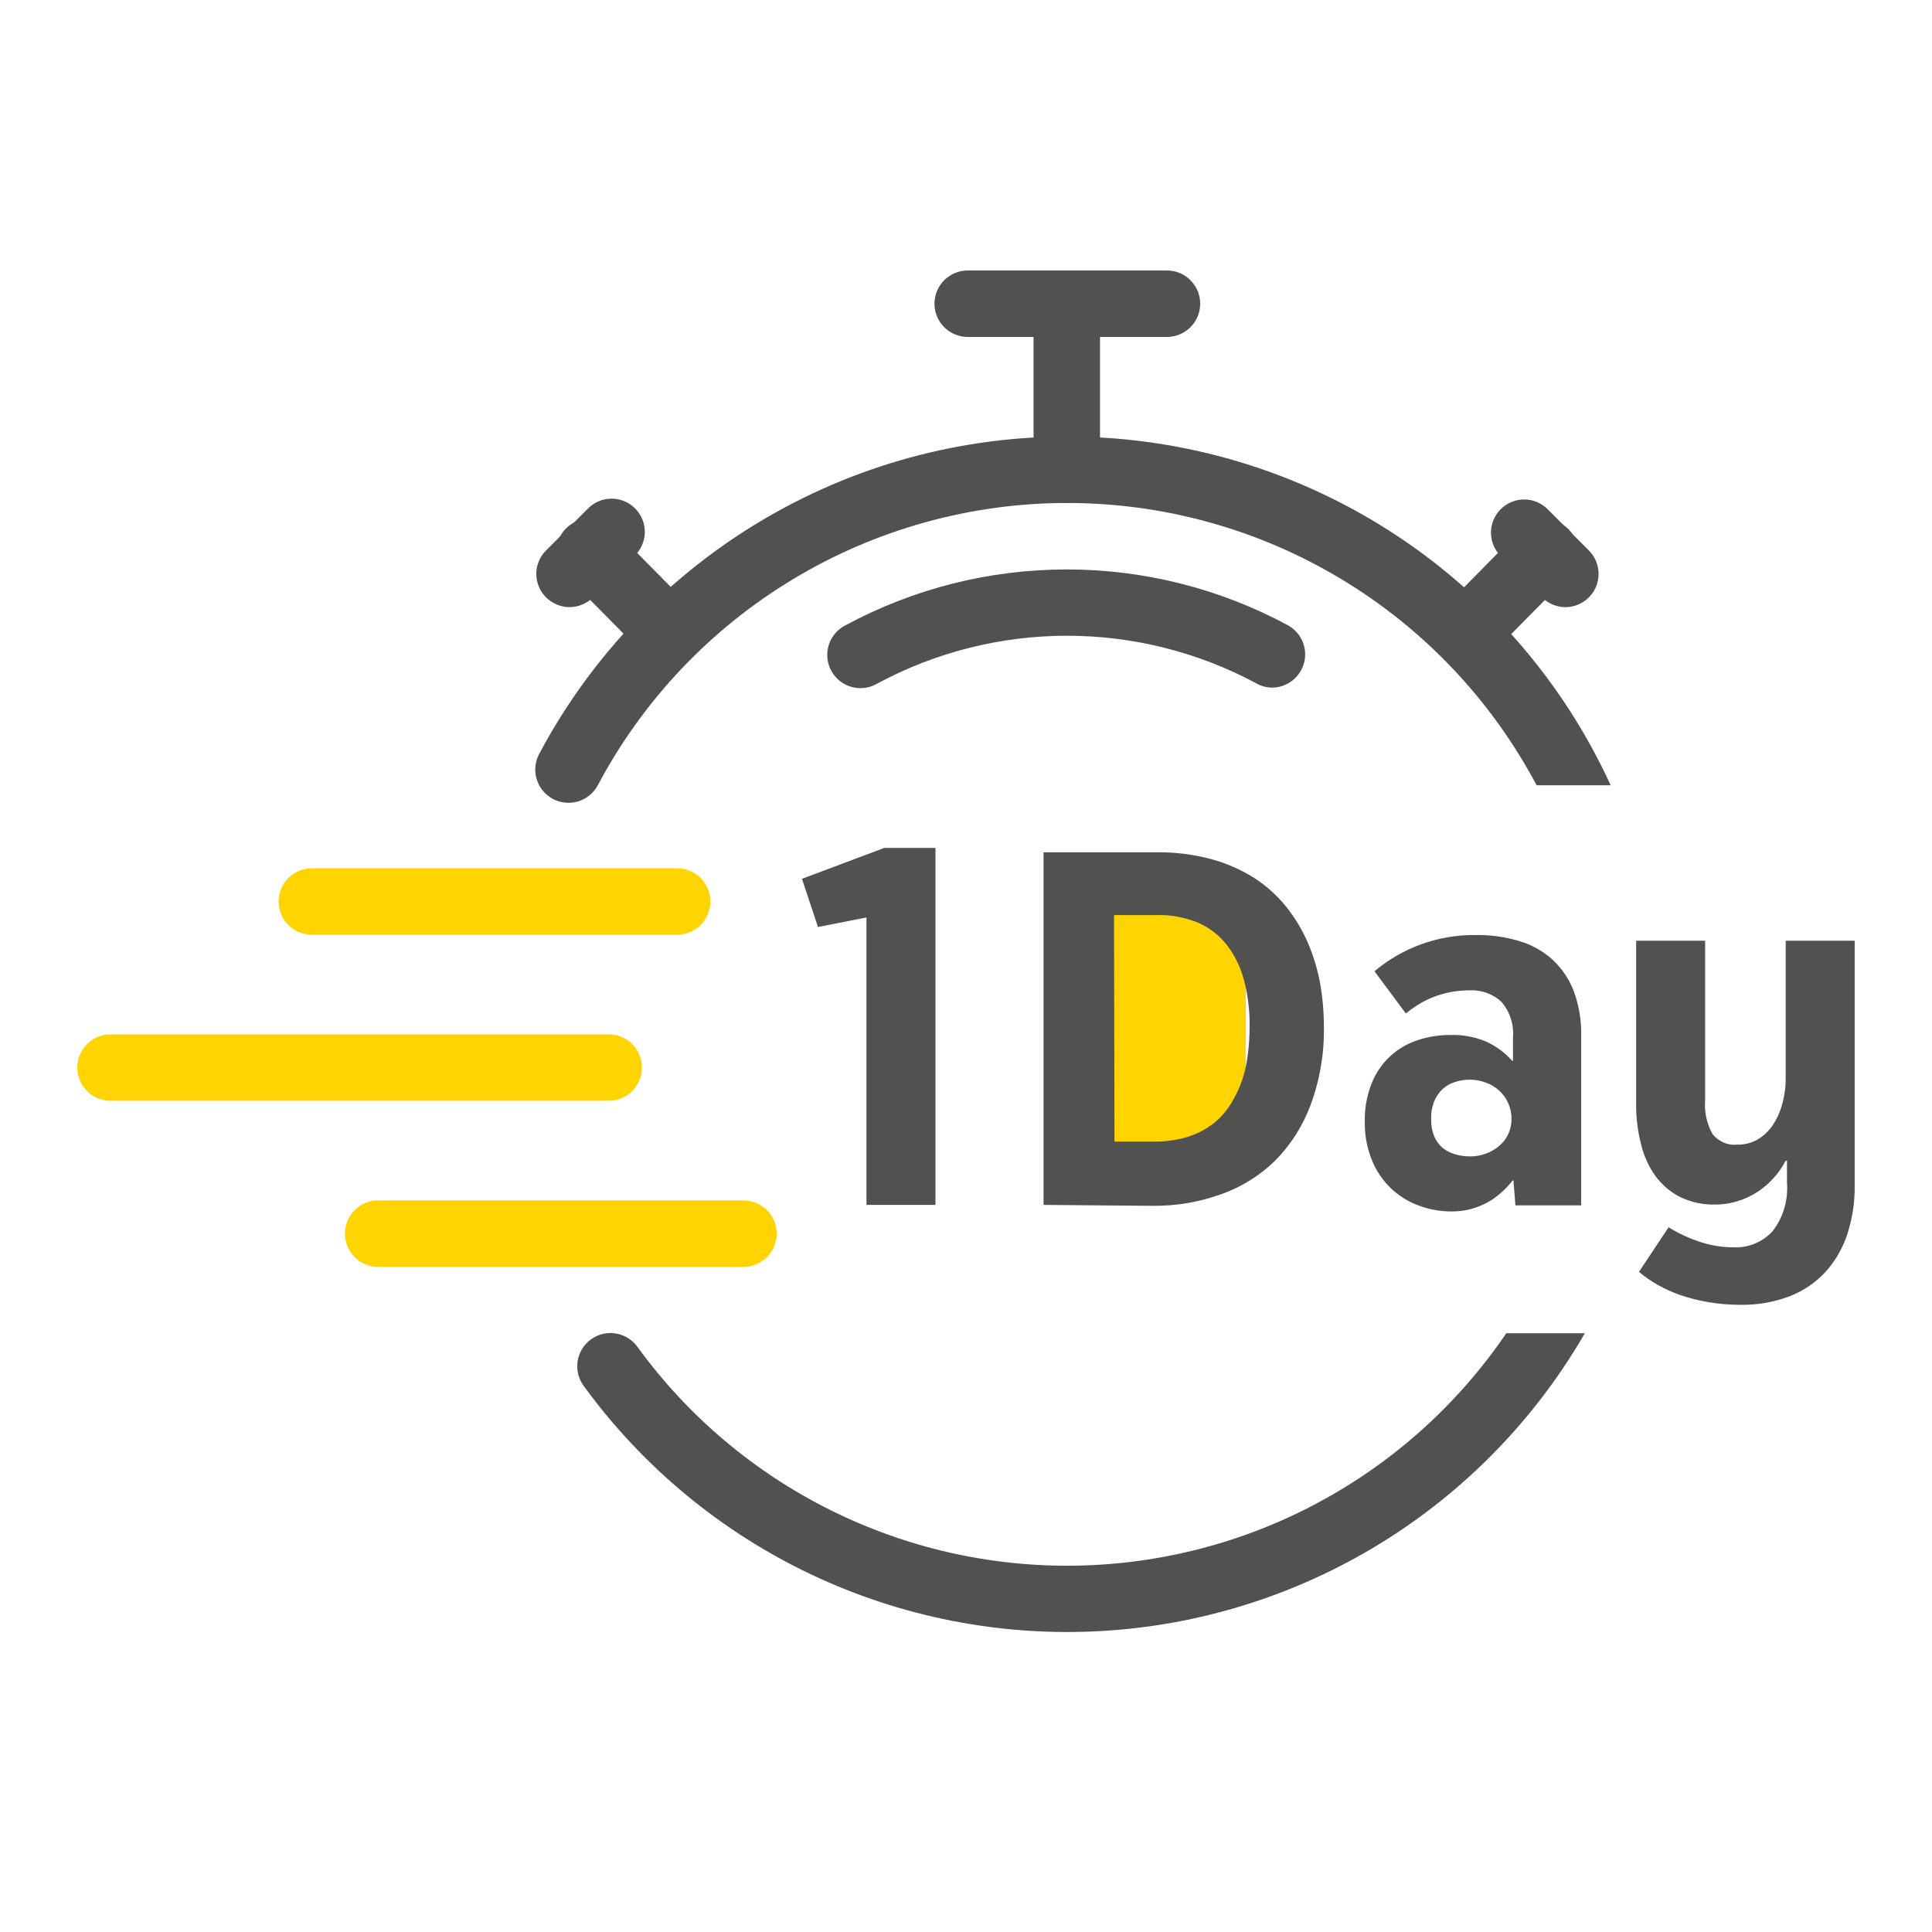
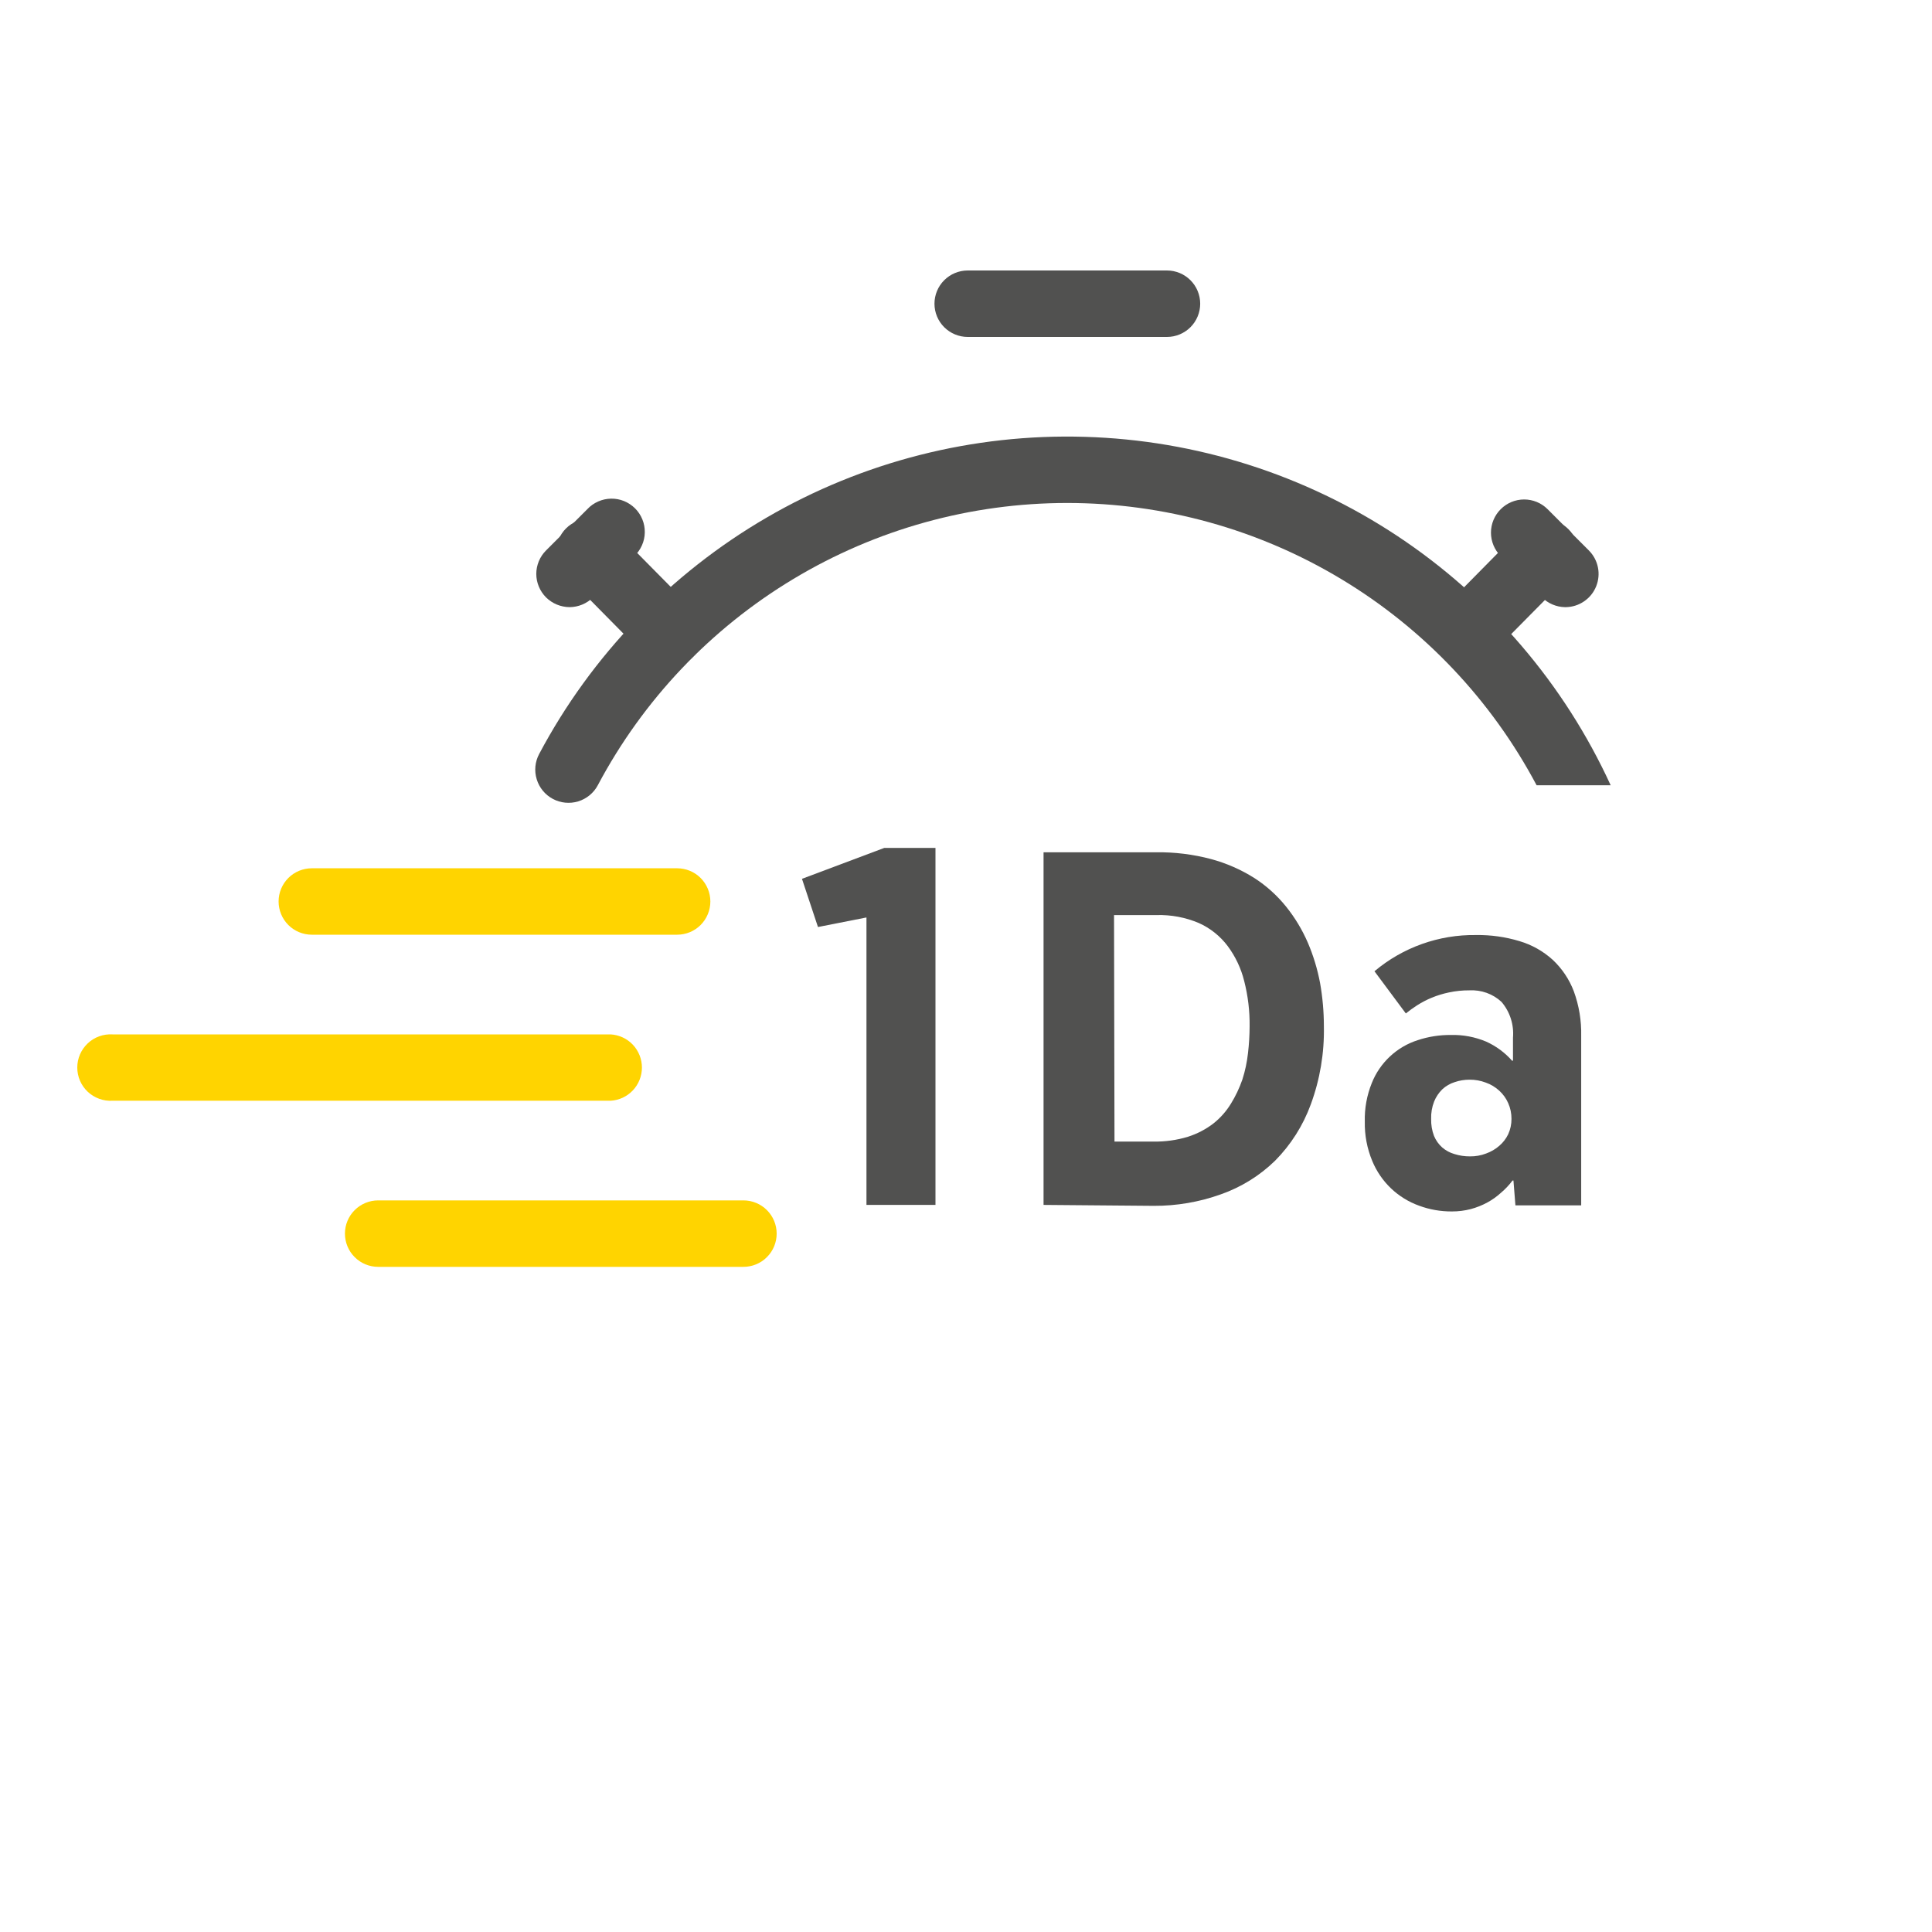
<svg xmlns="http://www.w3.org/2000/svg" width="50" height="50" viewBox="0 0 50 50" fill="none">
-   <path d="M32.241 23.33H28.694V29.992H32.241V23.33Z" fill="#FFD400" />
-   <path d="M27.619 13.017C27.506 13.018 27.392 12.997 27.287 12.955C27.181 12.912 27.085 12.849 27.004 12.769C26.922 12.689 26.858 12.594 26.814 12.489C26.77 12.383 26.747 12.271 26.748 12.157V7.86C26.748 7.747 26.77 7.635 26.813 7.531C26.856 7.427 26.92 7.332 26.999 7.252C27.079 7.172 27.174 7.109 27.278 7.065C27.383 7.022 27.495 7 27.608 7C27.72 7 27.832 7.022 27.937 7.065C28.041 7.109 28.136 7.172 28.216 7.252C28.296 7.332 28.359 7.427 28.402 7.531C28.445 7.635 28.468 7.747 28.468 7.86V12.157C28.468 12.383 28.378 12.6 28.22 12.761C28.061 12.922 27.845 13.014 27.619 13.017Z" fill="#515150" />
  <path d="M30.201 8.72H25.044C24.816 8.72 24.597 8.629 24.436 8.468C24.275 8.307 24.184 8.088 24.184 7.86C24.184 7.632 24.275 7.413 24.436 7.252C24.597 7.091 24.816 7 25.044 7H30.201C30.429 7 30.648 7.091 30.809 7.252C30.97 7.413 31.061 7.632 31.061 7.86C31.061 8.088 30.97 8.307 30.809 8.468C30.648 8.629 30.429 8.72 30.201 8.72Z" fill="#515150" />
  <path d="M17.334 17.245C17.22 17.245 17.107 17.223 17.002 17.18C16.897 17.137 16.801 17.073 16.721 16.992L14.665 14.909C14.581 14.83 14.514 14.735 14.468 14.629C14.421 14.524 14.397 14.41 14.396 14.295C14.394 14.18 14.416 14.065 14.46 13.959C14.503 13.852 14.568 13.755 14.65 13.674C14.731 13.593 14.829 13.529 14.936 13.486C15.043 13.443 15.157 13.422 15.272 13.425C15.387 13.427 15.501 13.452 15.606 13.499C15.711 13.546 15.806 13.614 15.885 13.698L17.944 15.781C18.063 15.902 18.143 16.055 18.176 16.221C18.208 16.387 18.191 16.559 18.125 16.716C18.06 16.872 17.95 17.006 17.81 17.1C17.669 17.194 17.503 17.245 17.334 17.245Z" fill="#515150" />
  <path d="M14.742 15.713C14.513 15.711 14.294 15.621 14.131 15.46C14.052 15.38 13.988 15.285 13.945 15.181C13.902 15.077 13.879 14.965 13.879 14.853C13.879 14.74 13.902 14.628 13.945 14.524C13.988 14.42 14.052 14.325 14.131 14.246L15.2 13.177C15.278 13.093 15.373 13.026 15.479 12.979C15.584 12.932 15.698 12.907 15.813 12.905C15.928 12.903 16.043 12.924 16.149 12.967C16.256 13.011 16.353 13.075 16.435 13.156C16.517 13.238 16.581 13.335 16.624 13.441C16.668 13.548 16.689 13.662 16.687 13.778C16.686 13.893 16.661 14.007 16.614 14.112C16.568 14.217 16.501 14.312 16.417 14.391L15.348 15.46C15.187 15.62 14.969 15.711 14.742 15.713Z" fill="#515150" />
  <path d="M37.91 17.245C37.742 17.242 37.578 17.189 37.44 17.094C37.301 16.999 37.194 16.865 37.13 16.709C37.067 16.553 37.051 16.382 37.083 16.217C37.116 16.052 37.197 15.901 37.315 15.781L39.371 13.698C39.532 13.536 39.75 13.444 39.978 13.443C40.207 13.442 40.426 13.532 40.588 13.692C40.75 13.853 40.842 14.071 40.843 14.3C40.844 14.528 40.755 14.747 40.594 14.909L38.535 16.992C38.453 17.075 38.356 17.139 38.248 17.183C38.141 17.226 38.026 17.247 37.91 17.245Z" fill="#515150" />
  <path d="M40.501 15.713C40.278 15.709 40.064 15.618 39.906 15.46L38.838 14.392C38.677 14.231 38.586 14.012 38.586 13.785C38.586 13.557 38.677 13.339 38.838 13.178C38.999 13.017 39.217 12.926 39.445 12.926C39.673 12.926 39.891 13.017 40.052 13.178L41.12 14.246C41.239 14.366 41.321 14.518 41.354 14.683C41.388 14.848 41.371 15.02 41.308 15.176C41.245 15.333 41.136 15.467 40.997 15.562C40.858 15.658 40.694 15.71 40.525 15.713H40.501Z" fill="#515150" />
  <path d="M19.24 32.786H9.787C9.559 32.786 9.34 32.696 9.179 32.534C9.017 32.373 8.927 32.154 8.927 31.926C8.927 31.698 9.017 31.48 9.179 31.318C9.34 31.157 9.559 31.066 9.787 31.066H19.24C19.468 31.066 19.687 31.157 19.848 31.318C20.01 31.48 20.1 31.698 20.1 31.926C20.1 32.154 20.01 32.373 19.848 32.534C19.687 32.696 19.468 32.786 19.24 32.786Z" fill="#FFD400" />
  <path d="M15.804 28.487H2.911C2.794 28.494 2.676 28.477 2.566 28.436C2.456 28.396 2.355 28.334 2.27 28.254C2.185 28.174 2.117 28.077 2.07 27.969C2.024 27.861 2 27.745 2 27.628C2 27.511 2.024 27.395 2.07 27.288C2.117 27.18 2.185 27.083 2.27 27.003C2.355 26.922 2.456 26.86 2.566 26.82C2.676 26.78 2.794 26.763 2.911 26.77H15.804C16.023 26.783 16.229 26.879 16.379 27.038C16.529 27.198 16.613 27.409 16.613 27.628C16.613 27.848 16.529 28.059 16.379 28.218C16.229 28.378 16.023 28.474 15.804 28.487Z" fill="#FFD400" />
  <path d="M17.524 24.19H8.07C7.842 24.19 7.624 24.1 7.462 23.939C7.301 23.777 7.21 23.558 7.21 23.33C7.21 23.102 7.301 22.884 7.462 22.722C7.624 22.561 7.842 22.471 8.07 22.471H17.524C17.752 22.471 17.971 22.561 18.132 22.722C18.293 22.884 18.384 23.102 18.384 23.33C18.384 23.558 18.293 23.777 18.132 23.939C17.971 24.1 17.752 24.19 17.524 24.19Z" fill="#FFD400" />
-   <path d="M32.931 17.795C32.789 17.796 32.648 17.76 32.524 17.691C31.015 16.878 29.328 16.453 27.614 16.453C25.9 16.453 24.213 16.878 22.704 17.691C22.605 17.75 22.494 17.788 22.38 17.802C22.266 17.817 22.149 17.809 22.038 17.778C21.927 17.747 21.823 17.694 21.733 17.622C21.643 17.55 21.568 17.46 21.513 17.359C21.458 17.257 21.424 17.146 21.413 17.031C21.402 16.916 21.414 16.8 21.449 16.69C21.484 16.58 21.541 16.478 21.616 16.39C21.691 16.303 21.783 16.231 21.886 16.18C23.644 15.232 25.61 14.737 27.607 14.737C29.604 14.737 31.569 15.232 33.327 16.18C33.495 16.271 33.628 16.416 33.705 16.591C33.782 16.766 33.798 16.962 33.751 17.147C33.703 17.333 33.596 17.497 33.445 17.614C33.294 17.732 33.108 17.796 32.917 17.795H32.931Z" fill="#515150" />
  <path d="M20.755 22.744L22.885 21.944H24.21V31.183H22.424V23.744L21.169 23.991L20.755 22.744Z" fill="#515150" />
  <path d="M27.007 31.183V22.057H29.915C30.396 22.05 30.877 22.109 31.343 22.233C31.737 22.339 32.113 22.504 32.459 22.721C32.771 22.922 33.05 23.172 33.283 23.462C33.511 23.745 33.7 24.059 33.845 24.393C33.99 24.73 34.096 25.082 34.164 25.443C34.229 25.812 34.262 26.187 34.262 26.562C34.276 27.251 34.161 27.936 33.923 28.582C33.723 29.13 33.407 29.627 32.997 30.041C32.599 30.429 32.12 30.725 31.596 30.909C31.038 31.109 30.45 31.21 29.858 31.207L27.007 31.183ZM28.843 29.544H29.852C30.154 29.549 30.456 29.507 30.745 29.419C30.982 29.343 31.205 29.228 31.402 29.076C31.582 28.934 31.735 28.761 31.855 28.565C31.977 28.368 32.076 28.158 32.152 27.94C32.224 27.717 32.272 27.488 32.298 27.255C32.325 27.025 32.339 26.794 32.34 26.562C32.345 26.167 32.298 25.773 32.2 25.39C32.119 25.062 31.973 24.753 31.771 24.482C31.576 24.224 31.32 24.019 31.024 23.887C30.681 23.742 30.311 23.672 29.938 23.682H28.831L28.843 29.544Z" fill="#515150" />
  <path d="M35.321 29.028C35.312 28.686 35.374 28.346 35.502 28.029C35.606 27.767 35.767 27.532 35.973 27.34C36.179 27.148 36.424 27.004 36.692 26.919C36.967 26.828 37.254 26.783 37.543 26.785C37.859 26.776 38.172 26.835 38.463 26.957C38.718 27.073 38.947 27.241 39.132 27.451H39.156V26.856C39.17 26.689 39.151 26.521 39.1 26.362C39.049 26.203 38.967 26.055 38.858 25.928C38.747 25.825 38.616 25.746 38.474 25.695C38.331 25.644 38.18 25.622 38.028 25.63C37.85 25.629 37.673 25.647 37.499 25.684C37.346 25.716 37.197 25.761 37.052 25.821C36.923 25.874 36.799 25.939 36.68 26.014C36.577 26.08 36.478 26.151 36.383 26.228L35.571 25.136C36.305 24.518 37.238 24.185 38.198 24.199C38.58 24.193 38.96 24.246 39.326 24.357C39.644 24.451 39.937 24.616 40.183 24.839C40.425 25.065 40.612 25.344 40.73 25.654C40.865 26.024 40.93 26.415 40.921 26.809V31.195H39.219L39.168 30.552H39.144C39.057 30.668 38.957 30.774 38.847 30.867C38.739 30.966 38.62 31.051 38.492 31.12C38.358 31.193 38.215 31.25 38.067 31.29C37.906 31.332 37.74 31.353 37.573 31.352C37.285 31.354 36.998 31.304 36.728 31.204C36.456 31.107 36.207 30.953 35.998 30.754C35.789 30.554 35.624 30.313 35.514 30.046C35.38 29.724 35.314 29.377 35.321 29.028ZM37.038 28.957C37.034 29.107 37.059 29.257 37.112 29.397C37.159 29.511 37.231 29.613 37.323 29.695C37.416 29.775 37.524 29.834 37.642 29.867C37.772 29.908 37.907 29.928 38.043 29.927C38.185 29.929 38.327 29.904 38.46 29.853C38.585 29.808 38.702 29.741 38.802 29.653C38.898 29.571 38.976 29.47 39.031 29.356C39.089 29.231 39.118 29.095 39.117 28.957C39.118 28.816 39.089 28.675 39.031 28.546C38.977 28.424 38.898 28.315 38.799 28.225C38.698 28.133 38.58 28.062 38.451 28.017C38.317 27.966 38.175 27.941 38.031 27.942C37.901 27.942 37.771 27.963 37.648 28.005C37.529 28.042 37.42 28.105 37.329 28.189C37.236 28.279 37.163 28.388 37.115 28.508C37.059 28.651 37.033 28.803 37.038 28.957Z" fill="#515150" />
-   <path d="M42.343 28.606V24.345H44.128V28.478C44.105 28.78 44.171 29.082 44.319 29.347C44.394 29.444 44.493 29.52 44.606 29.568C44.719 29.617 44.842 29.636 44.964 29.624C45.143 29.626 45.319 29.582 45.476 29.496C45.632 29.405 45.766 29.281 45.869 29.133C45.984 28.964 46.069 28.777 46.122 28.579C46.186 28.35 46.217 28.112 46.214 27.874V24.345H47.999V30.68C48.005 31.113 47.939 31.545 47.803 31.957C47.683 32.318 47.488 32.649 47.232 32.93C46.974 33.204 46.658 33.416 46.306 33.551C45.903 33.702 45.475 33.776 45.045 33.769C44.767 33.769 44.491 33.746 44.217 33.7C43.972 33.66 43.73 33.599 43.494 33.519C43.288 33.448 43.089 33.358 42.899 33.251C42.728 33.155 42.566 33.043 42.417 32.915L43.182 31.763C43.439 31.92 43.714 32.047 44 32.141C44.278 32.233 44.568 32.28 44.86 32.281C45.049 32.29 45.237 32.257 45.412 32.186C45.586 32.114 45.743 32.006 45.872 31.867C46.15 31.508 46.283 31.058 46.247 30.606V30.04H46.211C46.127 30.205 46.021 30.357 45.896 30.493C45.771 30.631 45.629 30.752 45.473 30.853C45.315 30.954 45.144 31.033 44.964 31.088C44.779 31.145 44.587 31.174 44.393 31.174C44.077 31.182 43.764 31.115 43.479 30.978C43.229 30.85 43.012 30.665 42.846 30.439C42.67 30.195 42.544 29.919 42.474 29.627C42.387 29.293 42.343 28.95 42.343 28.606Z" fill="#515150" />
  <path d="M15.471 20.322C16.642 18.116 18.392 16.27 20.532 14.984C22.672 13.697 25.122 13.017 27.619 13.017C30.117 13.017 32.567 13.697 34.707 14.984C36.847 16.27 38.596 18.116 39.767 20.322H41.684C40.481 17.699 38.569 15.465 36.163 13.871C33.757 12.278 30.954 11.389 28.07 11.305C25.186 11.22 22.335 11.944 19.841 13.395C17.347 14.845 15.307 16.964 13.954 19.512C13.846 19.714 13.823 19.949 13.89 20.167C13.956 20.386 14.107 20.569 14.308 20.676C14.509 20.783 14.745 20.806 14.963 20.74C15.181 20.673 15.364 20.523 15.471 20.322Z" fill="#515150" />
-   <path d="M38.983 34.504C37.745 36.325 36.087 37.822 34.149 38.869C32.211 39.916 30.049 40.481 27.847 40.519C25.645 40.556 23.466 40.063 21.494 39.082C19.521 38.101 17.814 36.661 16.515 34.882C16.45 34.785 16.367 34.703 16.27 34.639C16.173 34.576 16.064 34.532 15.949 34.512C15.835 34.492 15.718 34.495 15.604 34.521C15.491 34.547 15.385 34.596 15.291 34.665C15.197 34.733 15.118 34.82 15.059 34.92C15 35.02 14.962 35.131 14.946 35.246C14.931 35.361 14.939 35.478 14.971 35.59C15.002 35.702 15.055 35.806 15.128 35.897C16.648 37.975 18.662 39.641 20.988 40.744C23.314 41.847 25.878 42.352 28.449 42.214C31.02 42.076 33.516 41.298 35.71 39.952C37.904 38.606 39.728 36.733 41.016 34.504H38.983Z" fill="#515150" />
</svg>